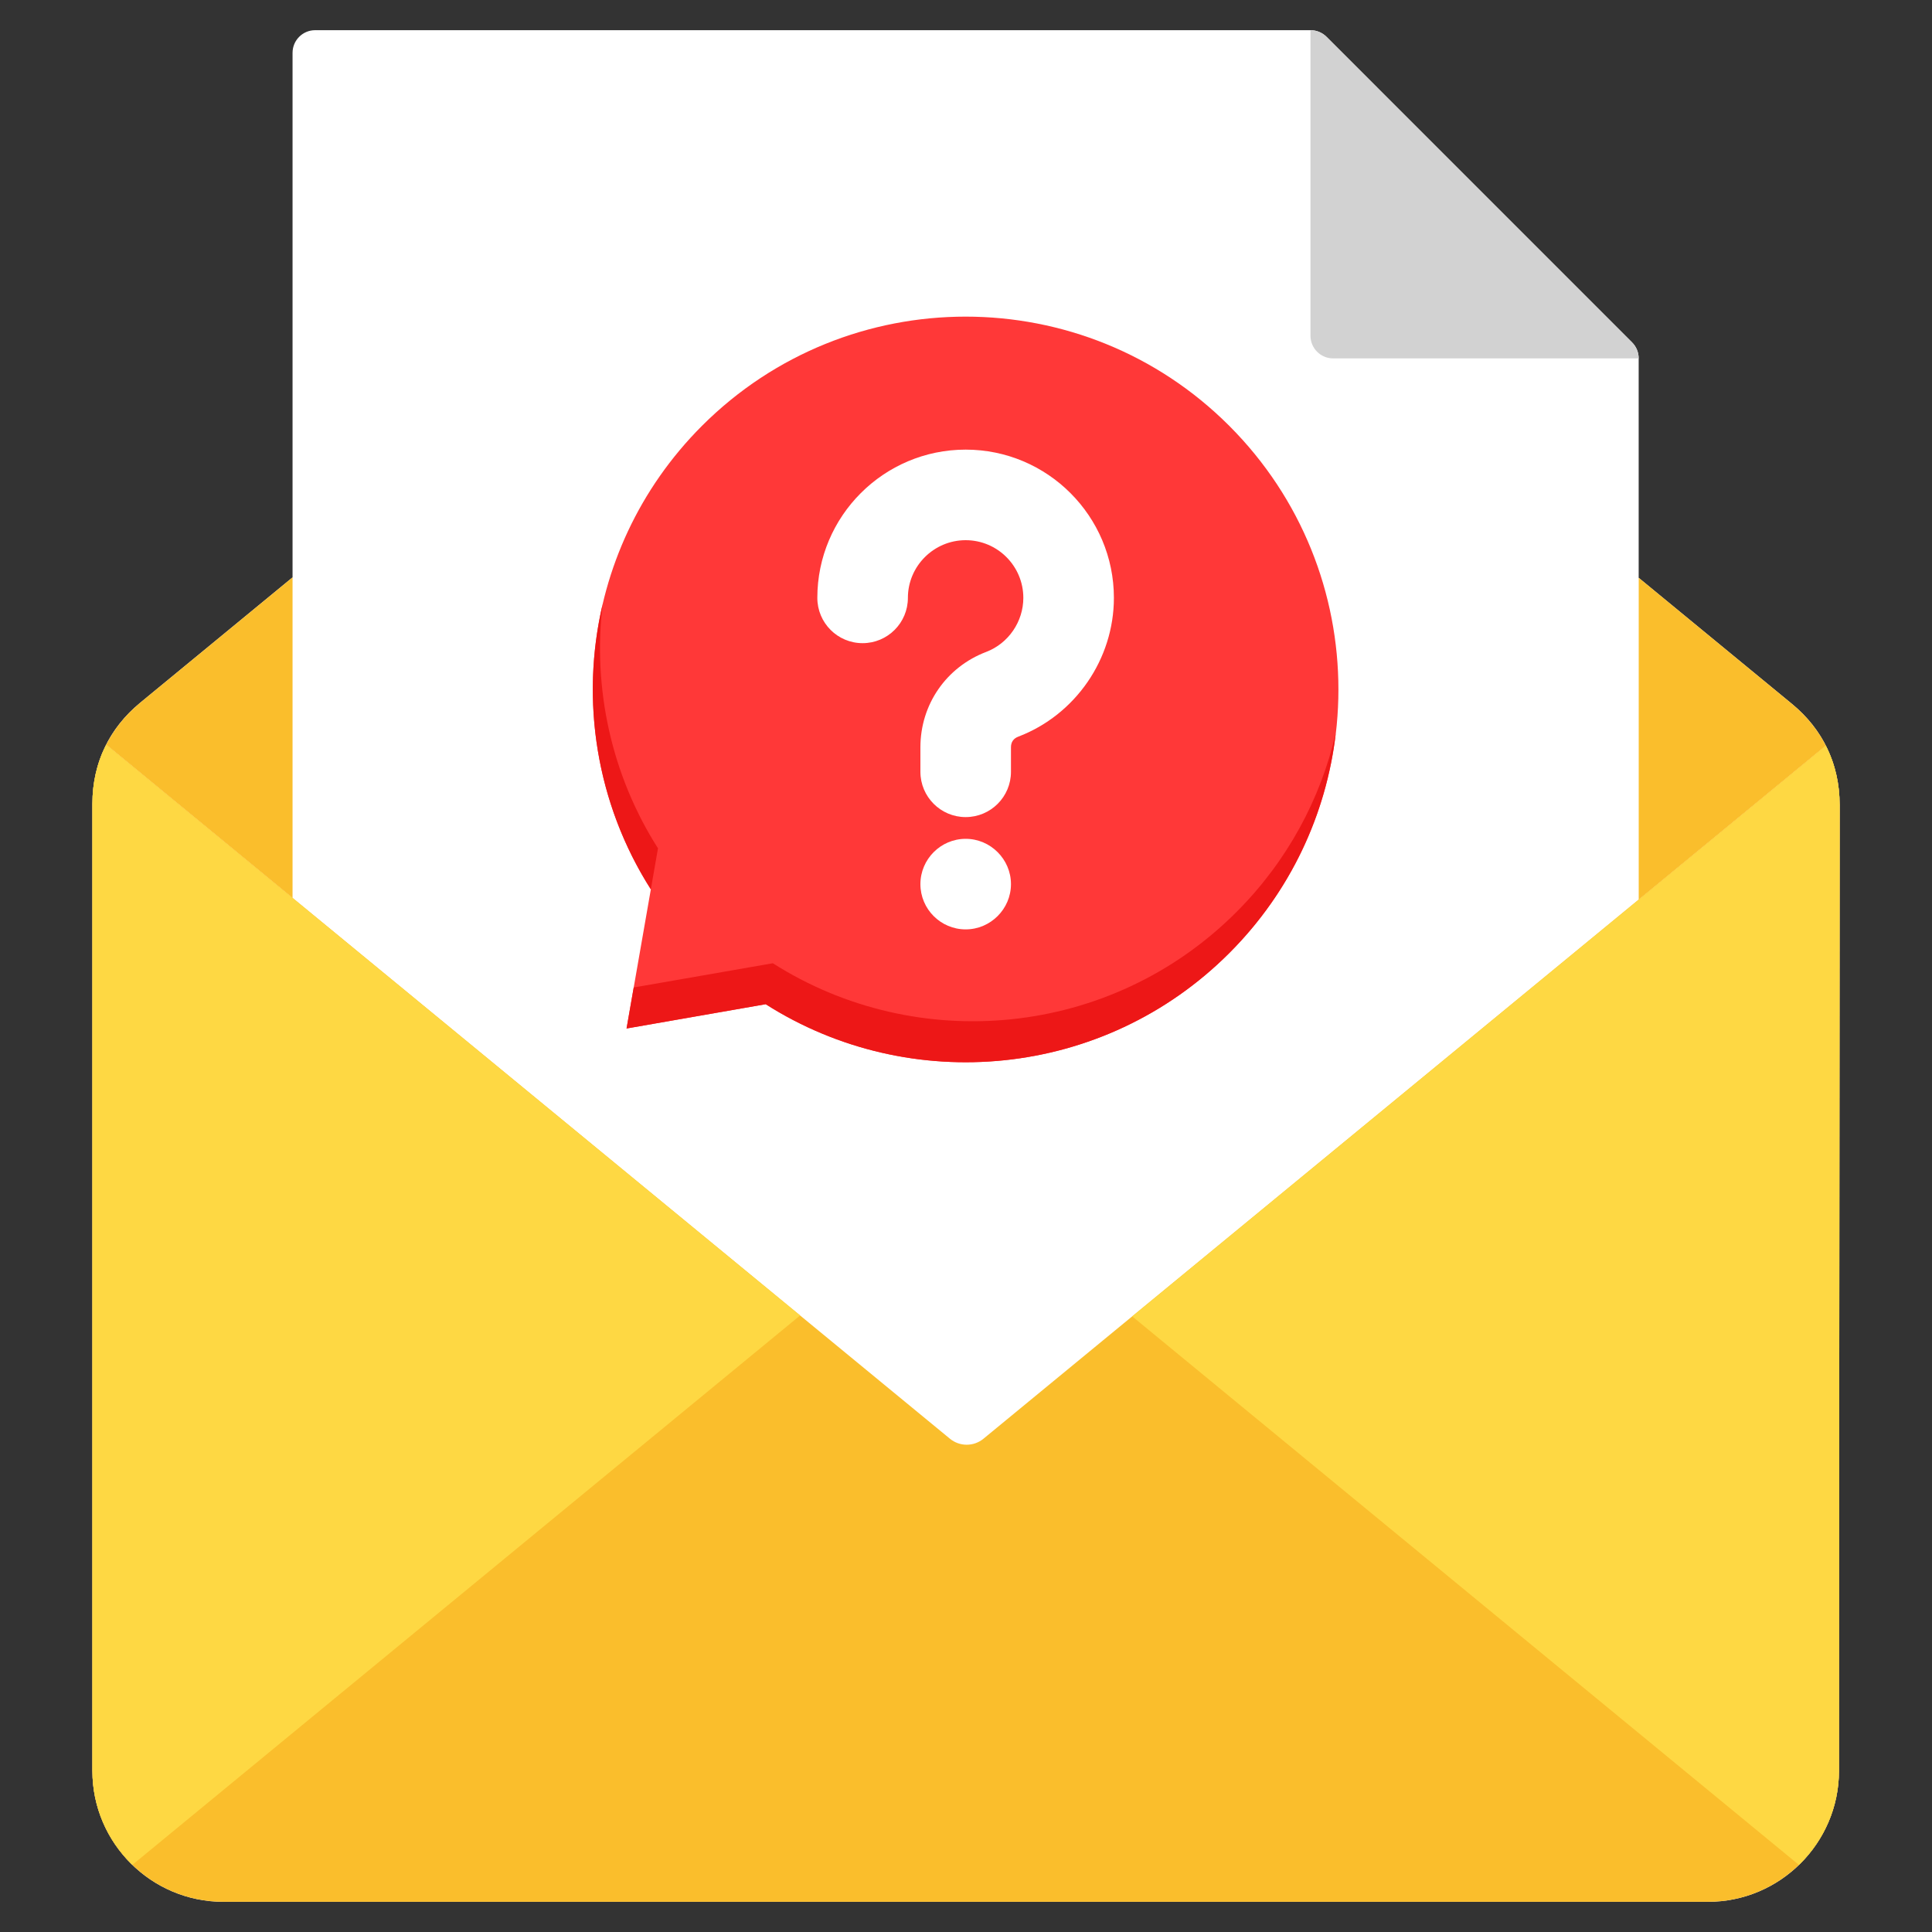
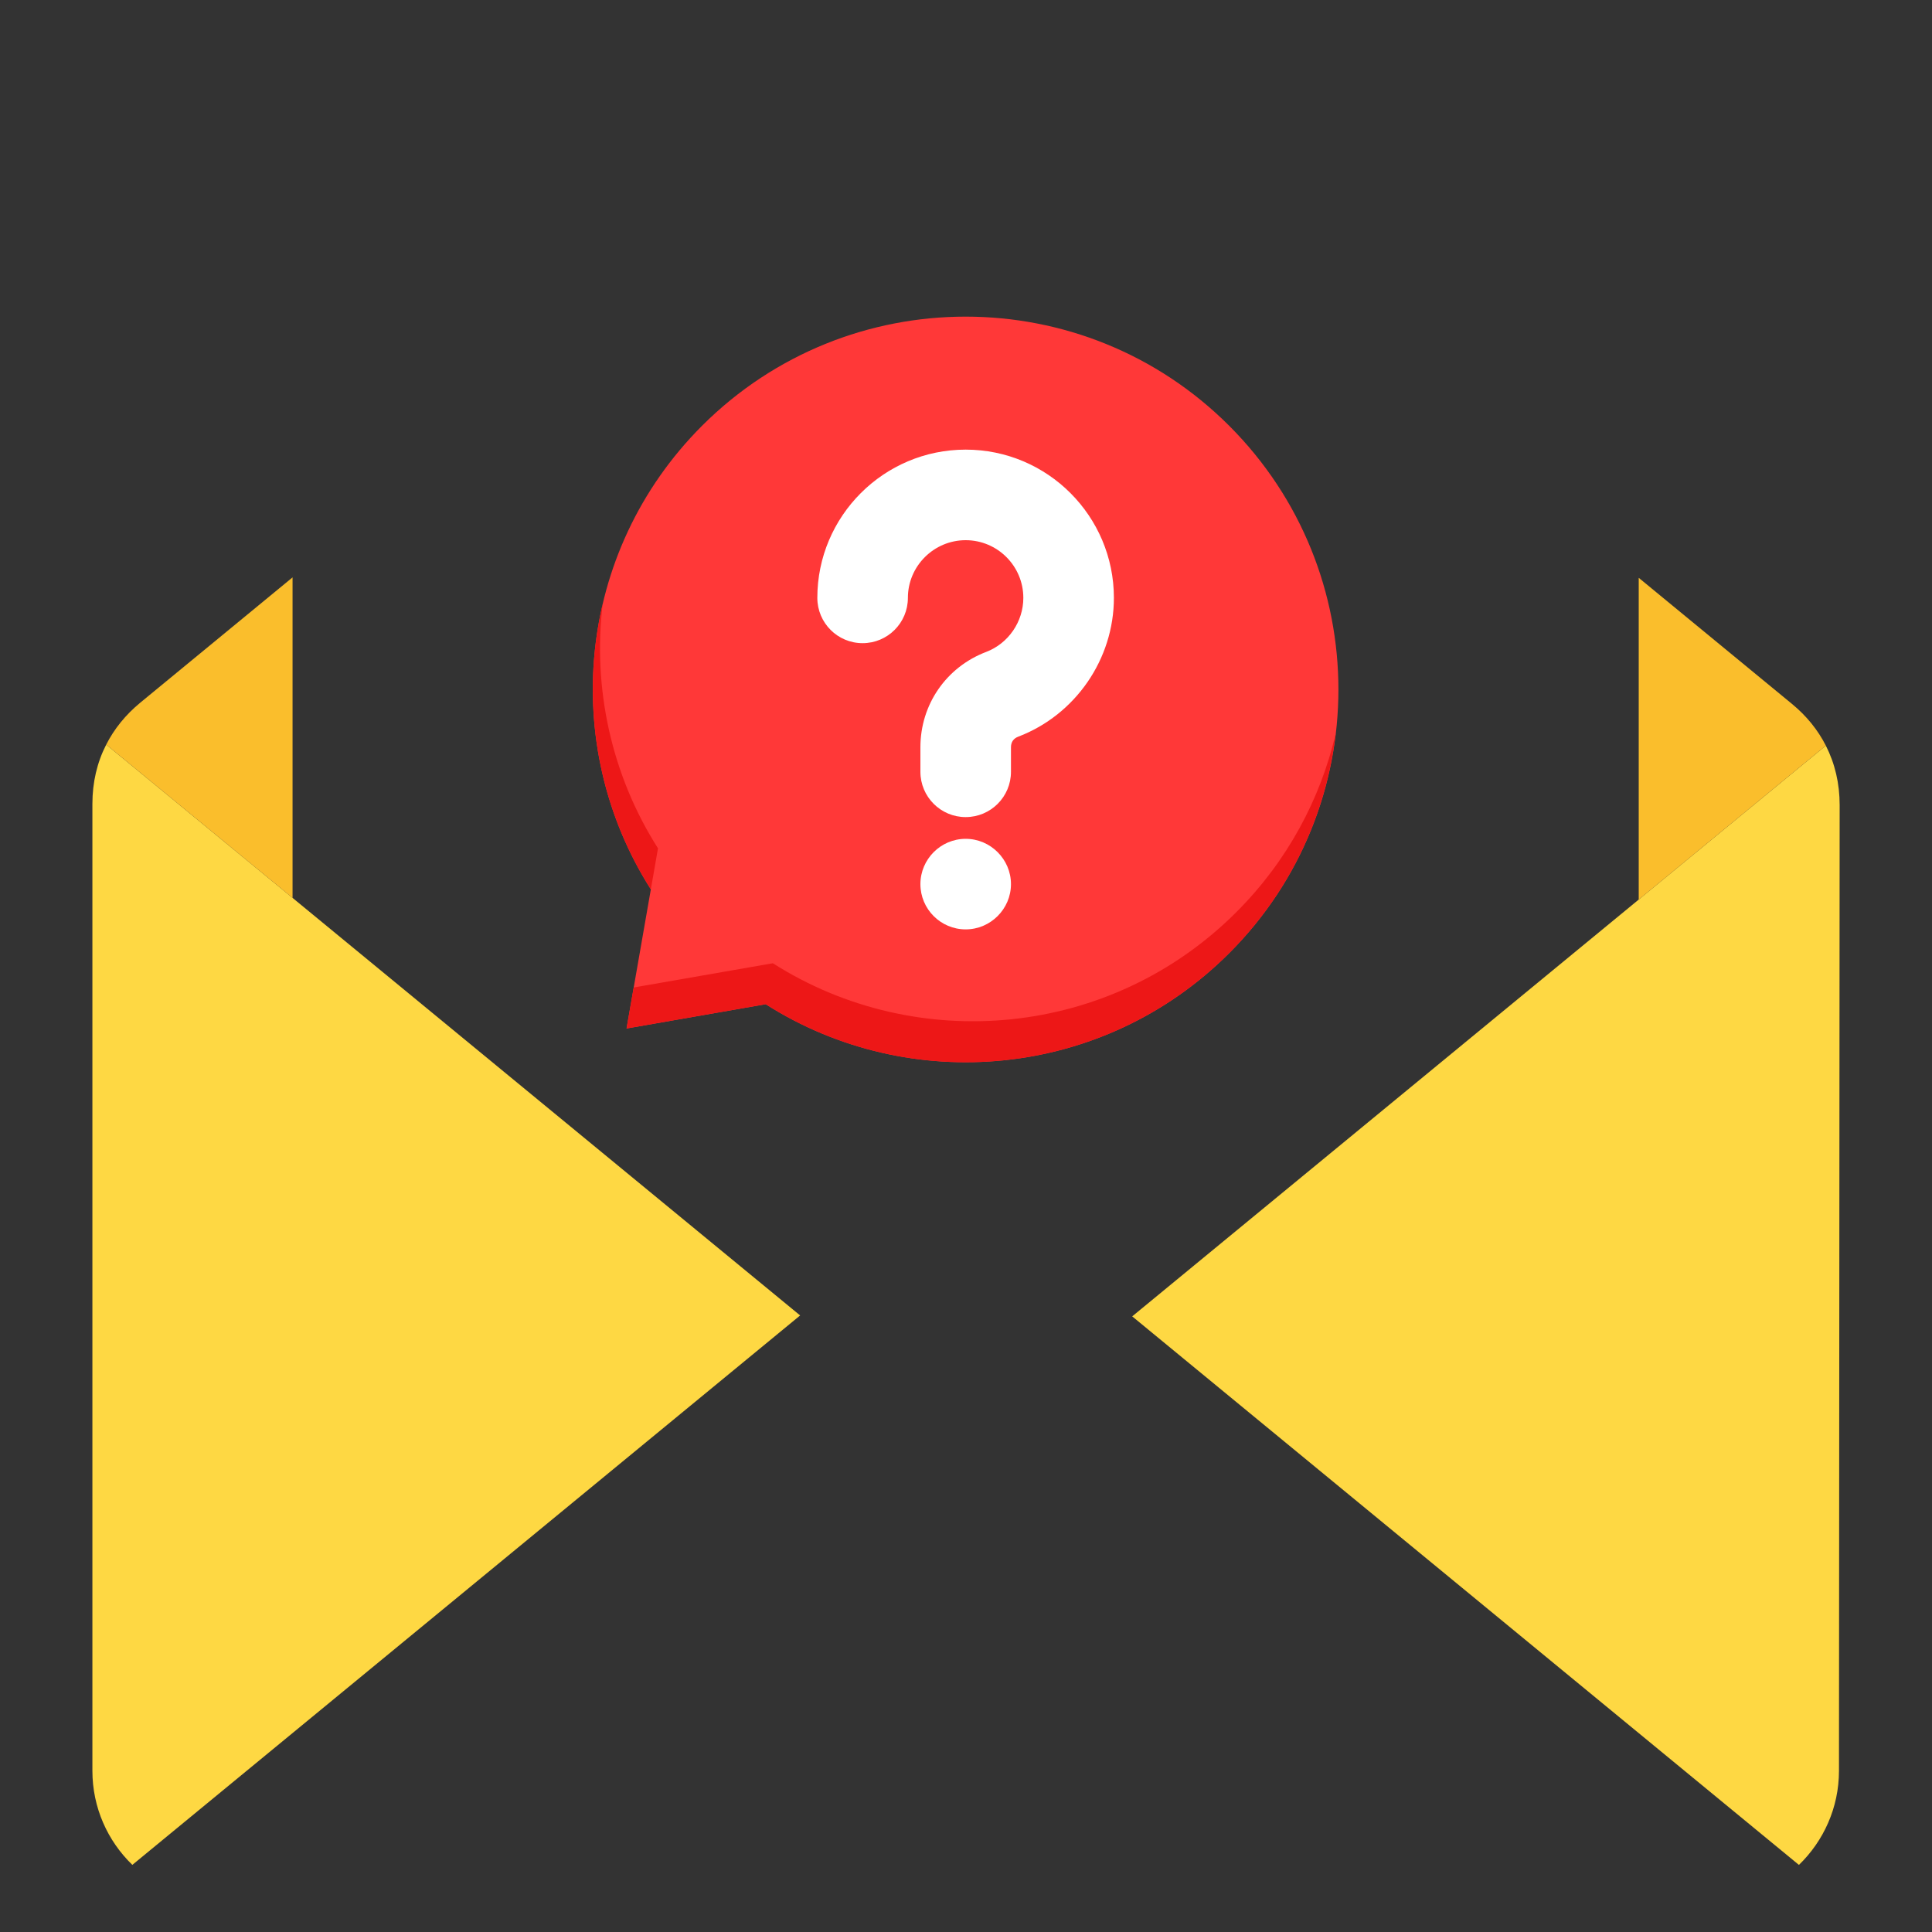
<svg xmlns="http://www.w3.org/2000/svg" width="40" height="40" viewBox="0 0 40 40" fill="none">
  <rect x="0" y="0" width="40" height="40" fill="#333333" stroke="none" />
-   <path d="M37.099 14.572L33.927 11.963V7.42C33.927 7.296 33.878 7.176 33.79 7.089L27.464 0.762C27.376 0.674 27.257 0.625 27.132 0.625H6.525C6.266 0.625 6.057 0.835 6.057 1.094V11.954L2.903 14.549C2.255 15.082 1.913 15.806 1.913 16.644V36.663C1.913 38.158 3.129 39.375 4.625 39.375H35.362C36.855 39.375 38.071 38.16 38.074 36.665L38.088 16.667C38.088 15.828 37.746 15.104 37.099 14.572Z" fill="white" />
-   <path d="M20.362 29.787C20.16 29.953 19.869 29.953 19.667 29.787L2.199 15.416C2.01 15.785 1.913 16.198 1.913 16.644V36.663C1.913 38.158 3.129 39.375 4.625 39.375H35.362C36.855 39.375 38.071 38.16 38.074 36.665L38.088 16.667C38.088 16.22 37.99 15.807 37.802 15.437L20.362 29.787Z" fill="#FABE2C" />
  <path d="M23.441 27.254L37.245 38.611C37.754 38.118 38.073 37.428 38.074 36.665L38.088 16.667C38.088 16.22 37.99 15.807 37.802 15.437L23.441 27.254V27.254Z" fill="#FED843" />
  <path d="M2.199 15.416C2.01 15.785 1.913 16.198 1.913 16.644V36.663C1.913 37.426 2.23 38.117 2.74 38.61L16.566 27.235L2.199 15.416Z" fill="#FED843" />
-   <path d="M27.601 7.42H33.927C33.927 7.296 33.878 7.177 33.79 7.089L27.464 0.762C27.376 0.674 27.257 0.625 27.132 0.625V6.951C27.132 7.21 27.342 7.42 27.601 7.42Z" fill="#D2D2D2" />
  <path d="M25.45 19.733C28.464 16.719 28.464 11.832 25.45 8.816C22.437 5.802 17.55 5.802 14.534 8.816C11.928 11.424 11.575 15.428 13.475 18.413L12.972 21.294L15.853 20.791C18.838 22.691 22.845 22.338 25.45 19.733L25.45 19.733Z" fill="#FF3838" />
  <path d="M13.623 17.564C12.652 16.038 12.271 14.245 12.477 12.508C12.012 14.498 12.344 16.636 13.475 18.413L13.623 17.564Z" fill="#ED1717" />
  <path d="M25.598 18.884C22.993 21.489 18.986 21.842 16.001 19.943L13.12 20.445L12.972 21.294L15.853 20.791C18.838 22.691 22.845 22.338 25.45 19.733C26.724 18.459 27.458 16.849 27.654 15.189C27.338 16.543 26.654 17.828 25.598 18.884Z" fill="#ED1717" />
  <path d="M19.993 16.917C19.476 16.917 19.056 16.497 19.056 15.979V15.472C19.056 14.587 19.59 13.813 20.416 13.498C20.877 13.323 21.187 12.872 21.187 12.378C21.187 11.72 20.652 11.184 19.993 11.184C19.335 11.184 18.797 11.72 18.797 12.378C18.797 12.896 18.377 13.316 17.859 13.316C17.341 13.316 16.922 12.896 16.922 12.378C16.922 10.686 18.299 9.309 19.993 9.309C21.687 9.309 23.062 10.686 23.062 12.378C23.062 13.645 22.267 14.799 21.084 15.251C20.982 15.289 20.931 15.364 20.931 15.472V15.979C20.931 16.497 20.511 16.917 19.993 16.917Z" fill="white" />
  <path fill-rule="evenodd" clip-rule="evenodd" d="M19.993 19.242C20.508 19.242 20.931 18.819 20.931 18.305C20.931 17.79 20.508 17.367 19.993 17.367C19.478 17.367 19.056 17.788 19.056 18.305C19.056 18.821 19.476 19.242 19.993 19.242Z" fill="white" />
  <path d="M33.928 18.625L37.802 15.437C37.637 15.112 37.402 14.821 37.099 14.572L34.363 12.321L33.928 11.963V18.625Z" fill="#FABE2C" />
  <path d="M6.057 11.954L5.757 12.201L2.903 14.549C2.6 14.799 2.365 15.09 2.199 15.416L6.057 18.59V11.954Z" fill="#FABE2C" />
</svg>